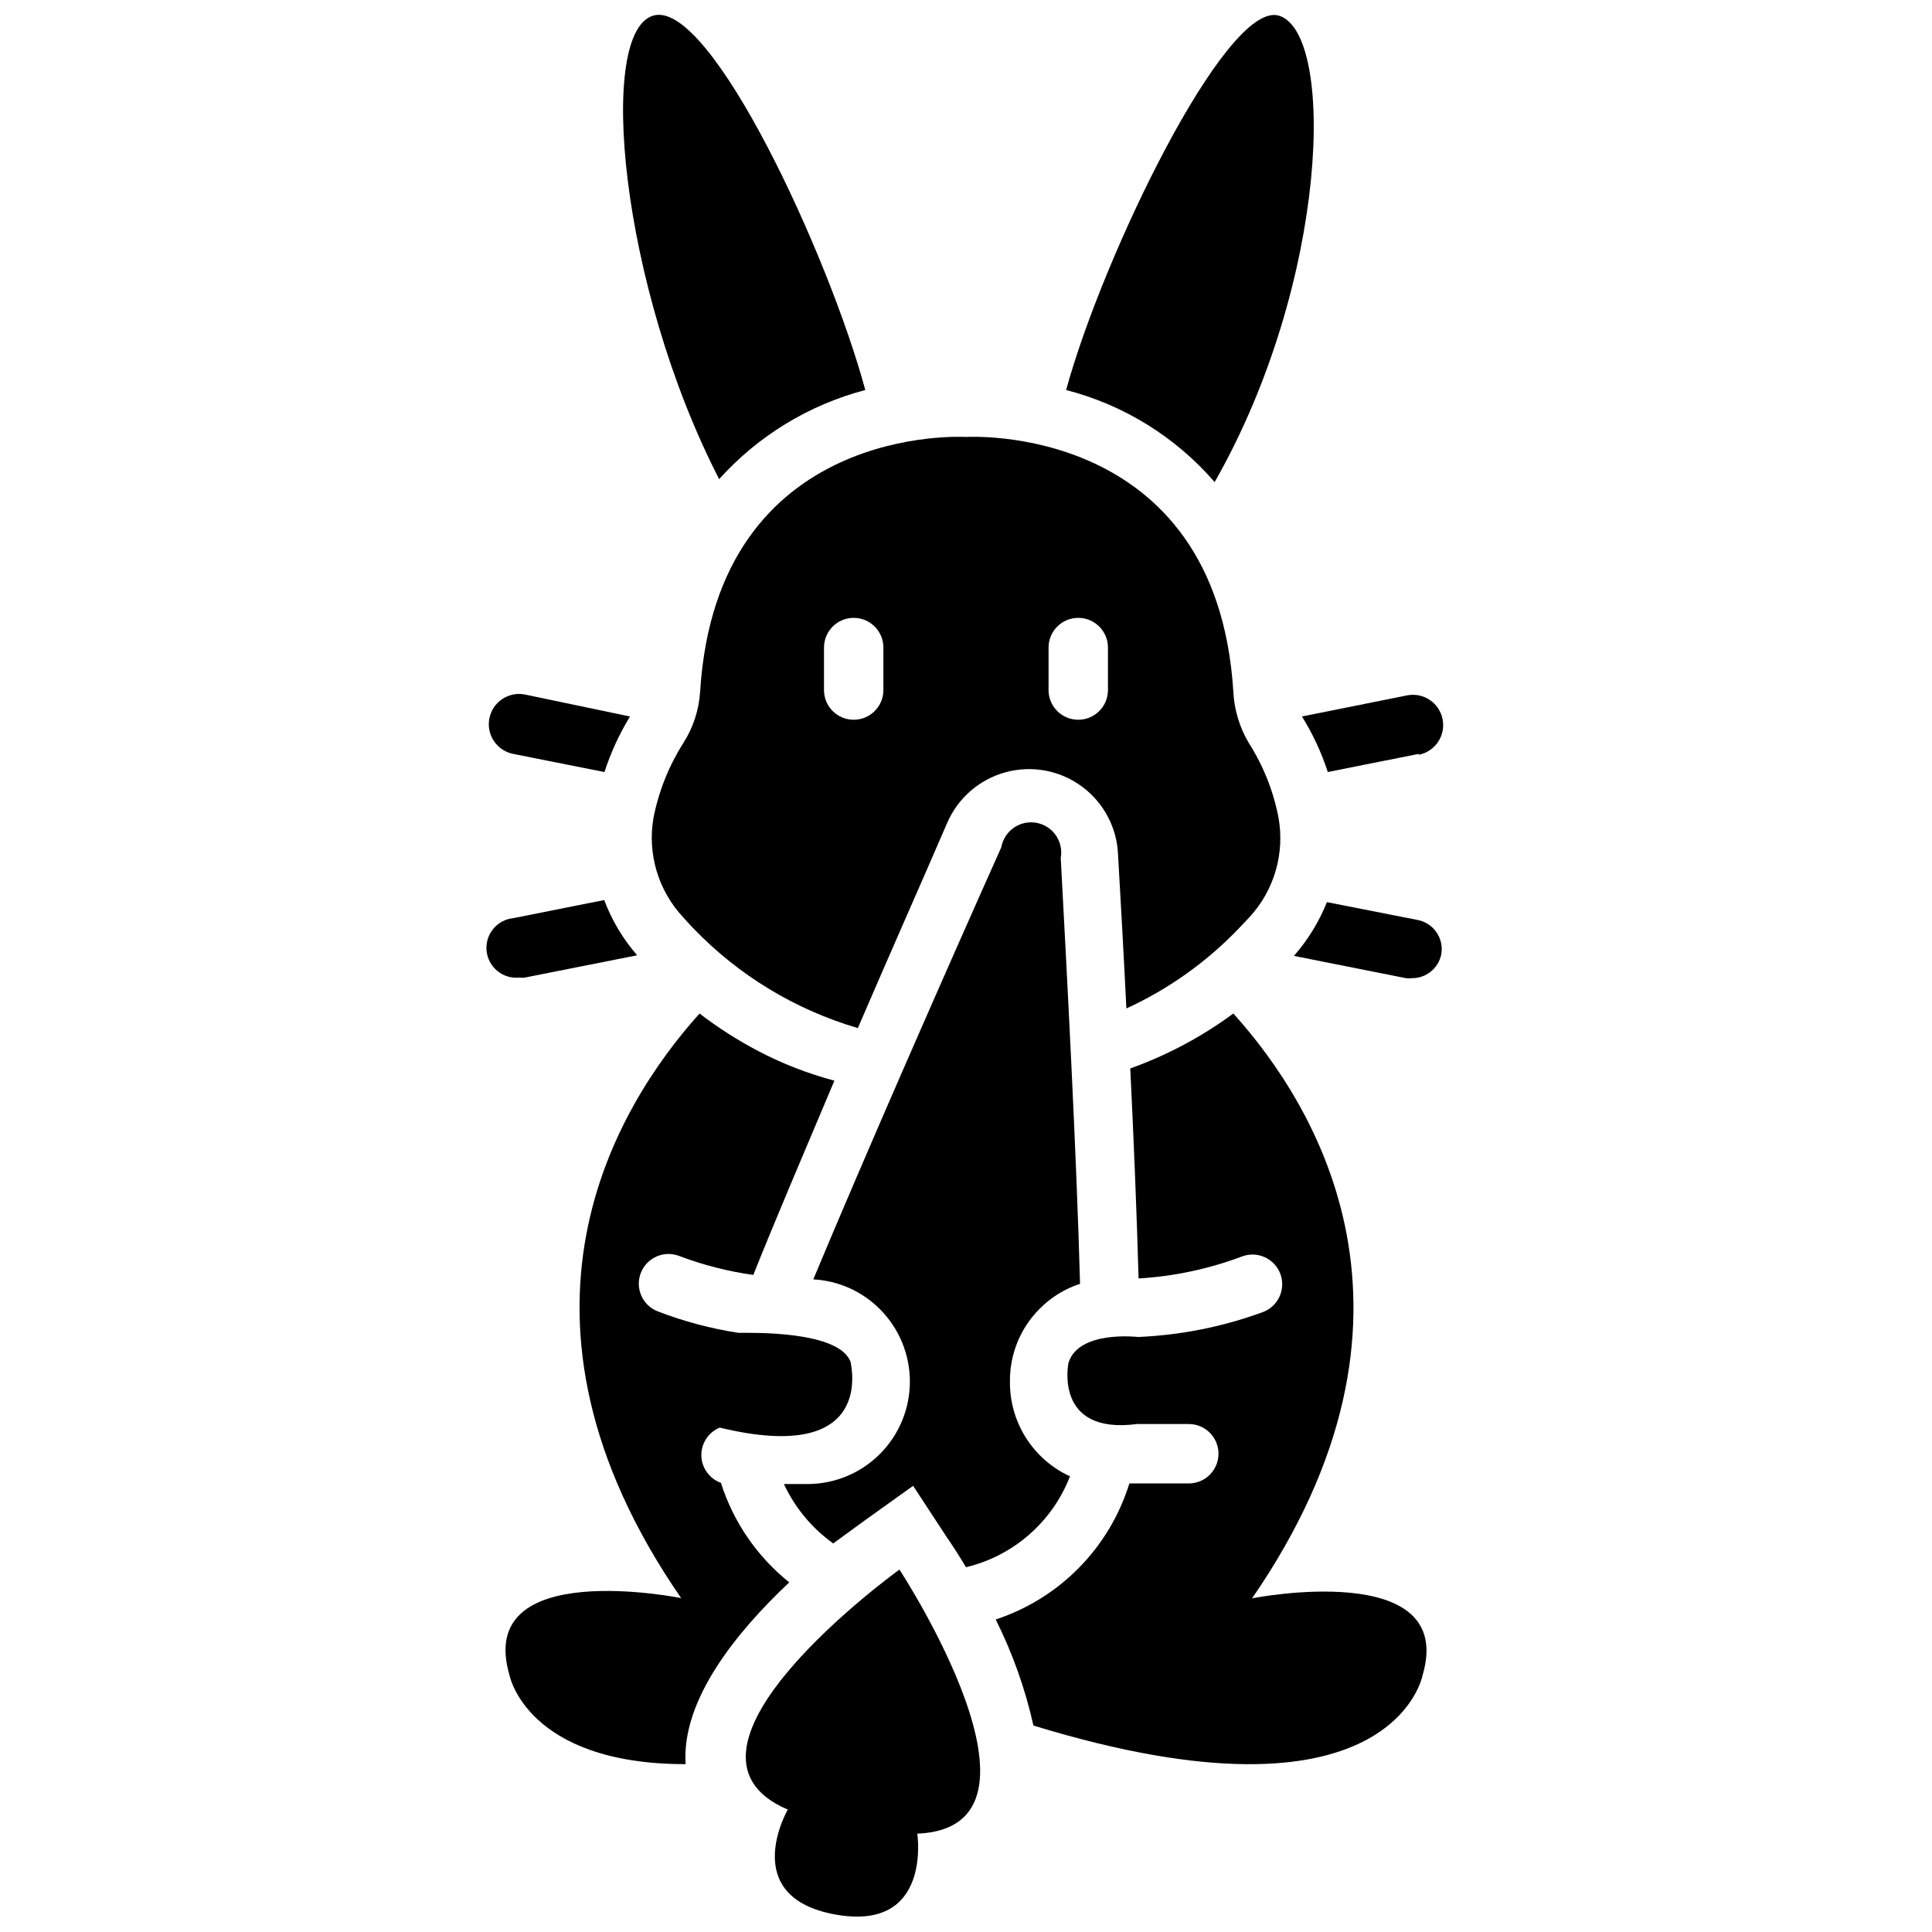
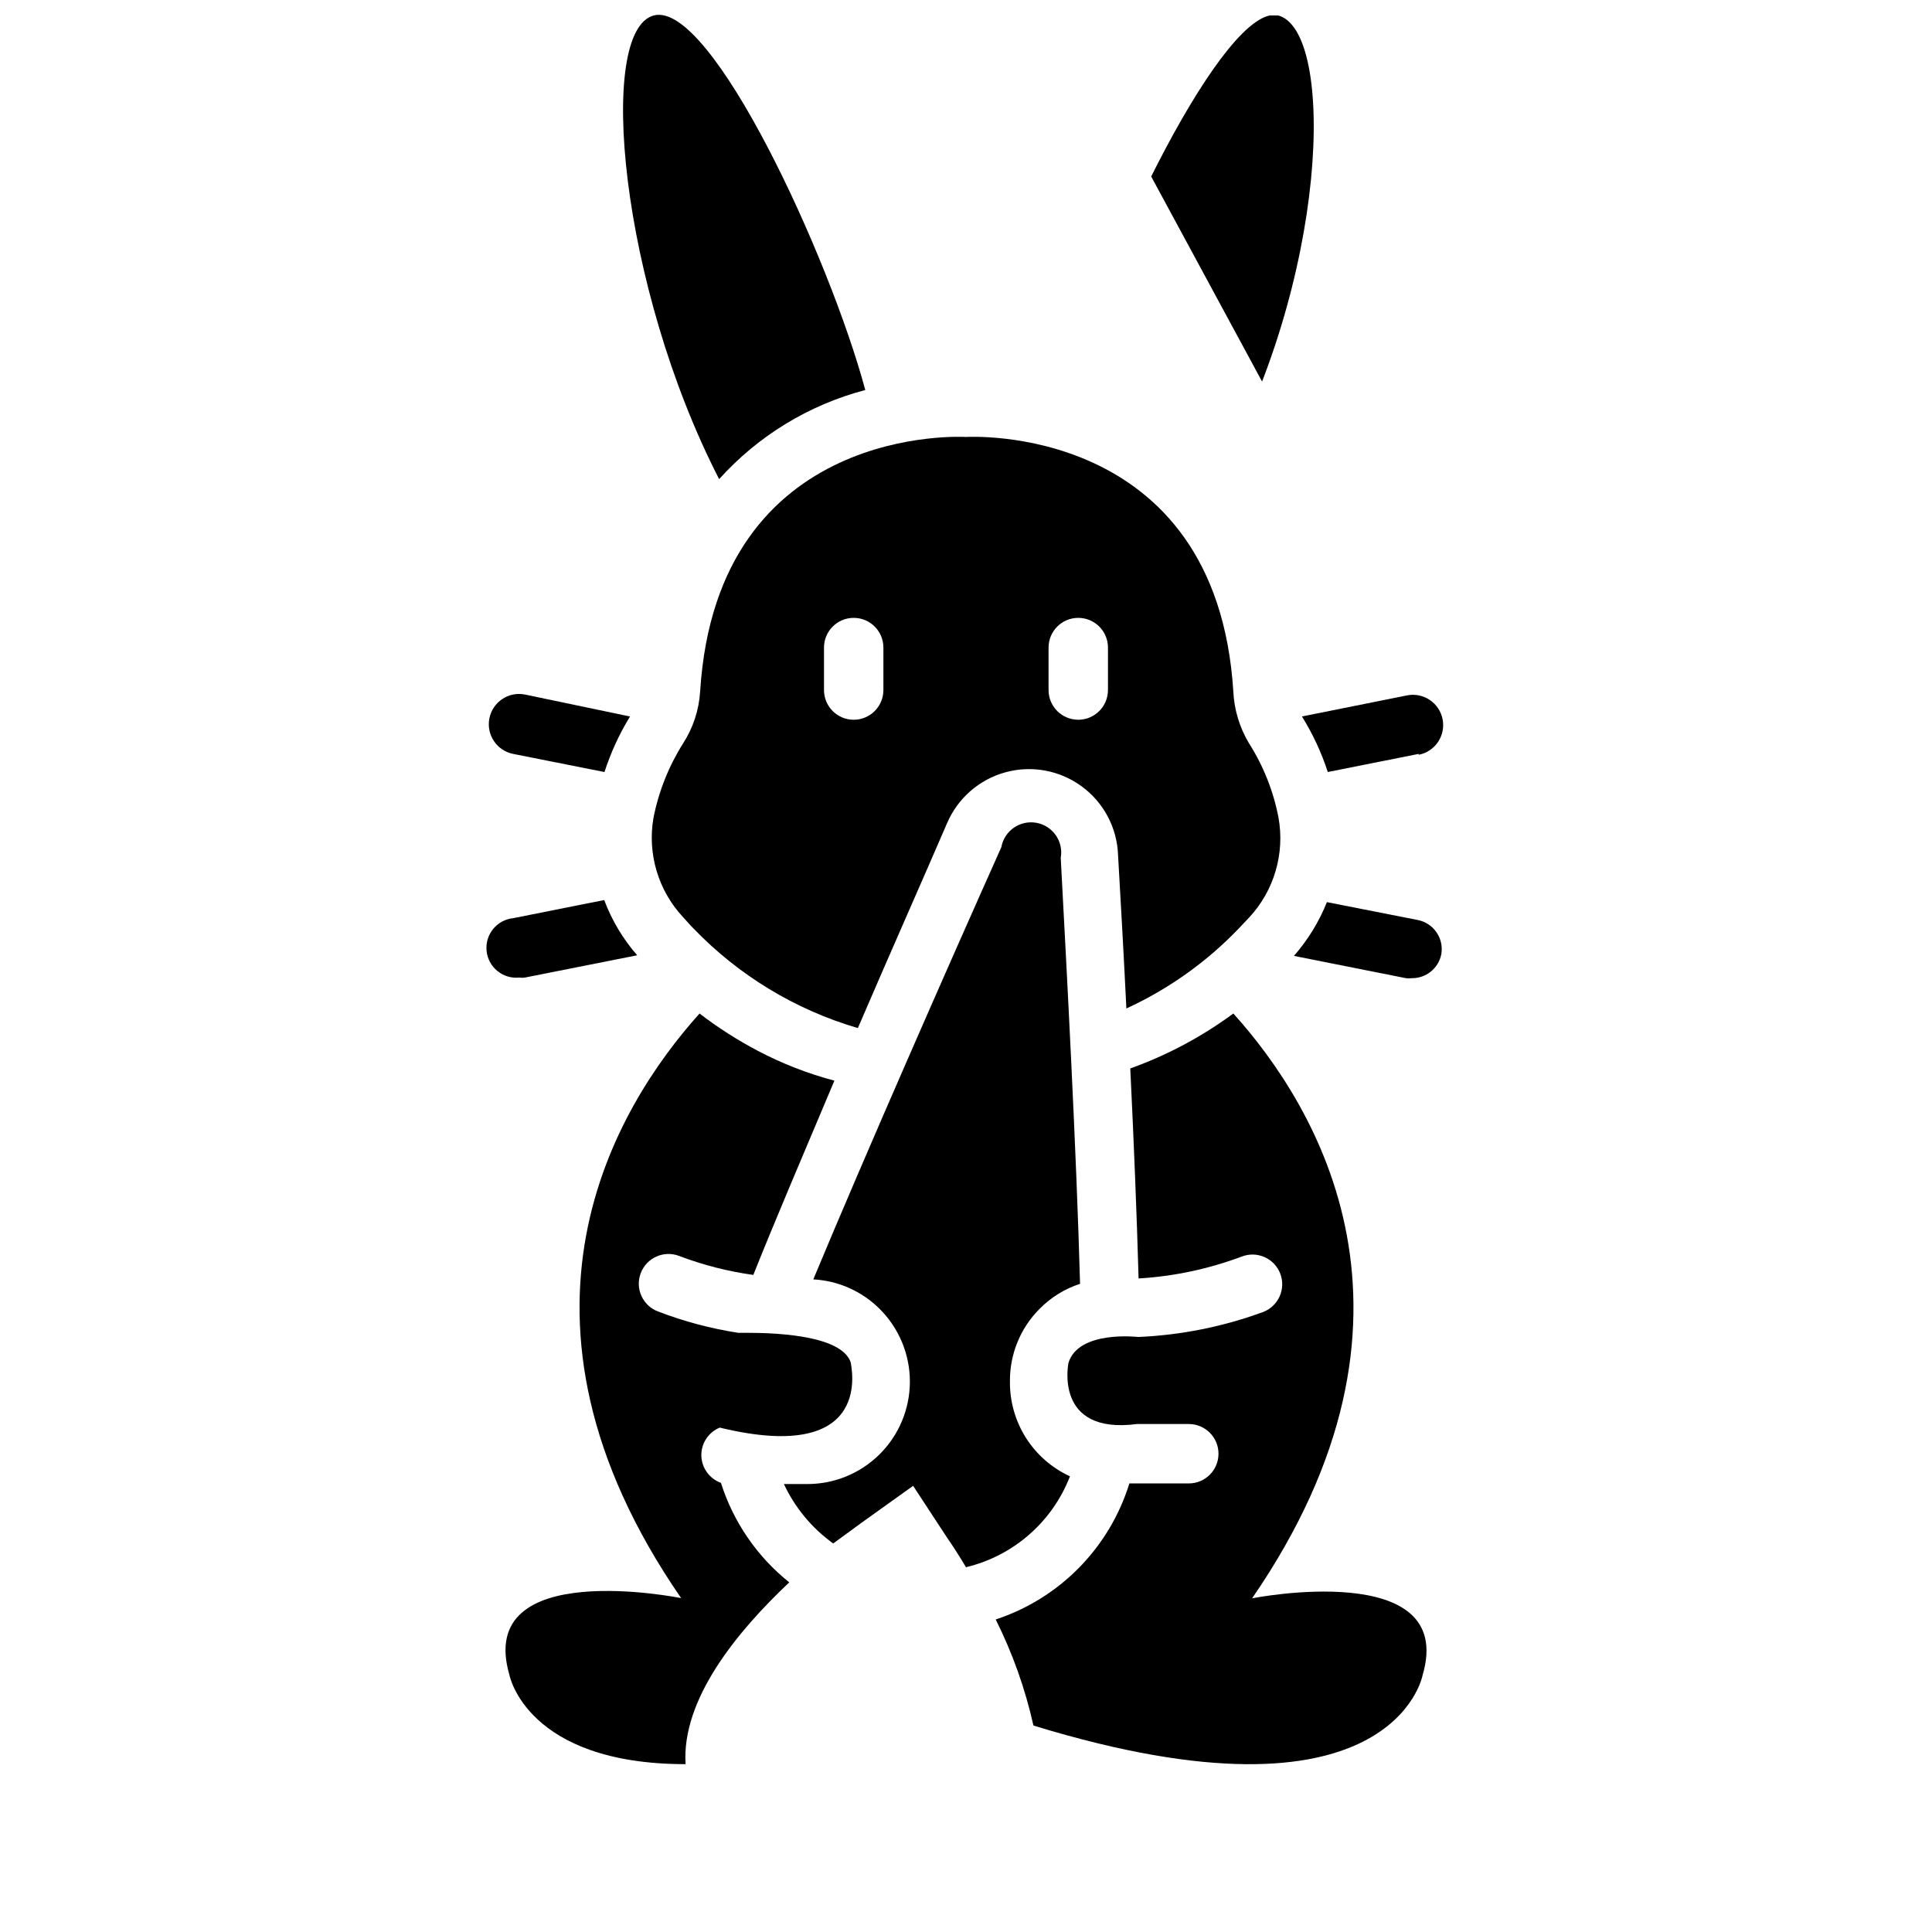
<svg xmlns="http://www.w3.org/2000/svg" width="800px" height="800px" version="1.1" viewBox="144 144 512 512">
  <defs>
    <clipPath id="c">
      <path d="m309 148.09h65v122.91h-65z" />
    </clipPath>
    <clipPath id="b">
-       <path d="m426 148.09h67v123.91h-67z" />
+       <path d="m426 148.09h67v123.91z" />
    </clipPath>
    <clipPath id="a">
-       <path d="m341 559h63v92.902h-63z" />
-     </clipPath>
+       </clipPath>
  </defs>
  <g clip-path="url(#c)">
    <path d="m373.31 247.36c-14.938 3.922-28.402 12.133-38.73 23.617-26.293-51.168-32.512-118.87-17.32-122.88 15.195-4.016 46.527 63.922 56.051 99.266z" />
  </g>
  <g clip-path="url(#b)">
    <path d="m465.89 271.76c-10.328-11.953-24.059-20.465-39.359-24.402 9.684-35.422 42.195-102.73 56.207-99.266 15.27 4.094 13.539 70.375-16.848 123.67z" />
  </g>
  <path d="m482.81 360.64c-1.352-7.023-4.023-13.727-7.871-19.758-2.457-4.137-3.863-8.812-4.094-13.617-4.488-71.637-70.848-67.465-70.848-67.465s-65.969-4.172-70.453 67.465h-0.004c-0.301 4.875-1.844 9.59-4.484 13.695-3.82 6.047-6.488 12.746-7.875 19.762-1.656 9.535 1.258 19.301 7.875 26.371 0.867 0.945 1.73 1.969 2.754 2.992v-0.004c11.969 12.43 26.973 21.52 43.531 26.371 8.738-20.309 17.477-39.988 23.617-54.238 2.82-6.648 8.531-11.641 15.5-13.551s14.426-0.523 20.242 3.762c5.82 4.281 9.355 10.992 9.602 18.215 0.707 12.281 1.496 26.215 2.203 40.621v-0.004c11.16-5.125 21.254-12.309 29.758-21.176l2.832-2.992v0.004c6.582-7.117 9.441-16.914 7.715-26.453zm-104.7-33.77c0 4.348-3.523 7.871-7.871 7.871-4.348 0-7.871-3.523-7.871-7.871v-11.258c0-4.348 3.523-7.871 7.871-7.871 4.348 0 7.871 3.523 7.871 7.871zm59.512 0c0 4.348-3.523 7.871-7.871 7.871s-7.871-3.523-7.871-7.871v-11.258c0-4.348 3.523-7.871 7.871-7.871s7.871 3.523 7.871 7.871z" />
  <path d="m520.99 587.98s-7.871 42.508-103.12 13.305v-0.004c-2.176-9.738-5.535-19.176-9.996-28.102 16.949-5.574 30.148-19.012 35.422-36.055h15.746c4.348 0 7.871-3.523 7.871-7.871 0-4.348-3.523-7.871-7.871-7.871h-13.699c-22.199 2.914-18.184-16.215-18.184-16.215 2.676-8.738 18.5-6.848 18.5-6.848v-0.004c11.297-0.488 22.449-2.719 33.062-6.613 1.953-0.742 3.531-2.227 4.387-4.133 0.855-1.902 0.922-4.07 0.18-6.023-0.742-1.949-2.227-3.527-4.133-4.383-1.902-0.859-4.07-0.922-6.023-0.18-8.785 3.305-18.023 5.266-27.395 5.824-0.473-16.848-1.258-36.289-2.203-55.656 9.766-3.496 18.969-8.402 27.316-14.562 22.277 24.719 56.285 80.453 4.961 155-0.316 0 54.395-10.785 45.184 20.391z" />
  <g clip-path="url(#a)">
    <path d="m387.09 629.94s4.016 26.137-21.805 21.41c-25.824-4.723-12.52-27.789-12.52-27.789-36.84-15.742 29.598-63.605 29.598-63.605s44.793 68.332 4.727 69.984z" />
  </g>
  <path d="m427.55 535.24c-4.664 12.07-14.965 21.078-27.551 24.09-1.969-3.305-3.777-6.062-5.039-7.871l-8.973-13.699-13.305 9.523-7.871 5.746v0.004c-5.633-4.043-10.133-9.465-13.07-15.746h6.141c7.215 0.023 14.141-2.824 19.25-7.914 5.113-5.09 7.988-12.004 7.996-19.219 0.004-7.211-2.859-14.133-7.961-19.23-4.699-4.715-10.984-7.519-17.633-7.875 13.699-32.902 35.738-83.047 49.832-114.54 0.781-4.348 4.941-7.238 9.289-6.457 4.348 0.785 7.238 4.941 6.453 9.289 1.652 31.016 4.172 77.934 5.117 112.89-4.047 1.309-7.719 3.578-10.707 6.609-5.094 5.09-7.93 12.012-7.871 19.211-0.07 5.285 1.395 10.48 4.215 14.953 2.824 4.469 6.883 8.027 11.688 10.234z" />
  <path d="m519.97 343.79-24.09 4.801c-1.68-5.164-3.981-10.105-6.848-14.719l27.867-5.59c4.348-0.848 8.559 1.988 9.406 6.336 0.848 4.348-1.988 8.559-6.336 9.406z" />
  <path d="m525.95 396.93c-0.758 3.723-4.07 6.371-7.871 6.297-0.496 0.078-1 0.078-1.496 0l-29.676-5.902v-0.004c3.695-4.219 6.652-9.039 8.738-14.246l24.008 4.723c4.254 0.797 7.066 4.875 6.297 9.133z" />
  <path d="m310.96 333.88c-2.832 4.621-5.102 9.562-6.769 14.719l-24.168-4.801c-4.348-0.848-7.184-5.059-6.336-9.406 0.848-4.348 5.059-7.188 9.406-6.34z" />
  <path d="m312.86 397.16-29.758 5.902v0.004c-0.496 0.074-1 0.074-1.496 0-4.348 0.434-8.223-2.738-8.656-7.086-0.438-4.348 2.734-8.227 7.082-8.66l24.09-4.801c2.008 5.363 4.969 10.324 8.738 14.641z" />
  <path d="m334.74 522.33c-2.938 1.211-4.863 4.066-4.879 7.242 0 3.316 2.078 6.273 5.195 7.402 3.293 10.387 9.594 19.562 18.105 26.371-13.777 12.988-28.574 30.938-27.473 48.176-42.195 0-46.68-23.617-46.68-23.617-9.211-31.488 45.5-20.387 45.5-20.387-51.324-74.391-17.477-130.05 4.879-154.92 4.879 3.742 10.066 7.059 15.508 9.918 6.426 3.375 13.215 6.016 20.23 7.871-7.871 18.656-15.742 37.078-21.492 51.484h0.004c-6.731-0.934-13.332-2.625-19.684-5.039-4.062-1.543-8.609 0.504-10.152 4.566-1.543 4.066 0.5 8.613 4.566 10.156 6.887 2.648 14.039 4.547 21.332 5.668 3.387 0 27-0.629 29.758 7.871-0.082 0.395 6.926 27.316-34.719 17.238z" />
</svg>